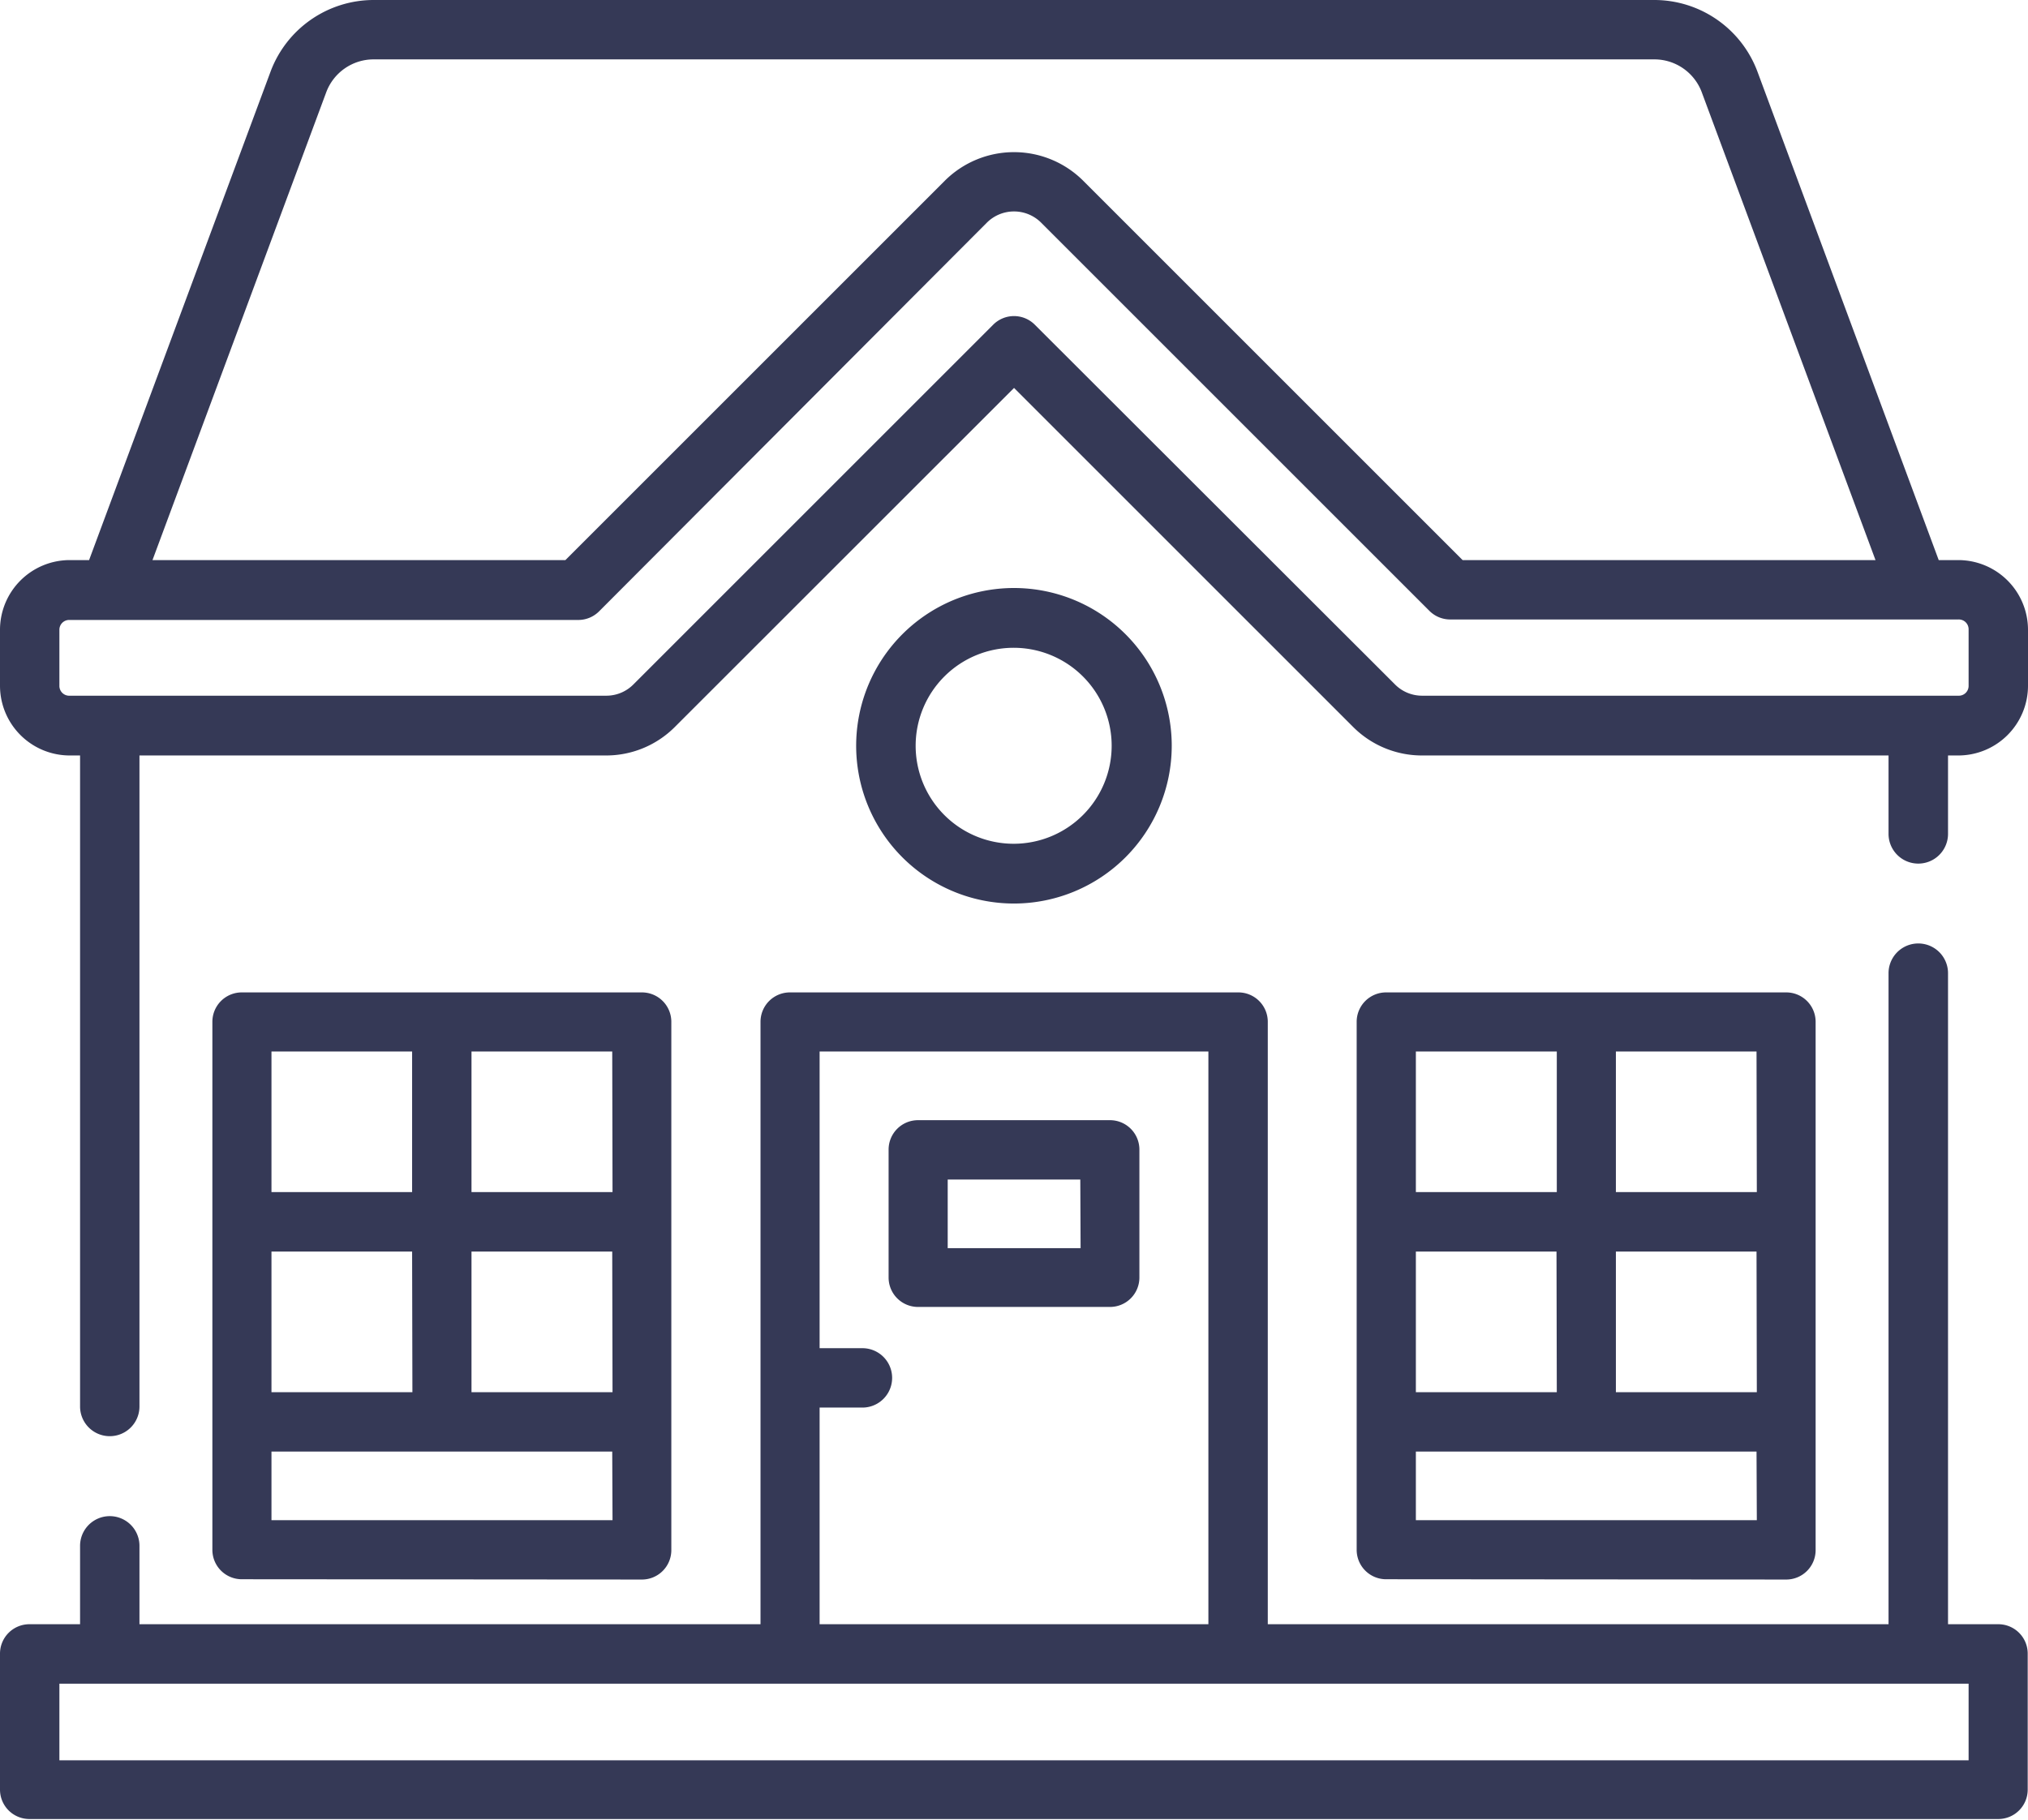
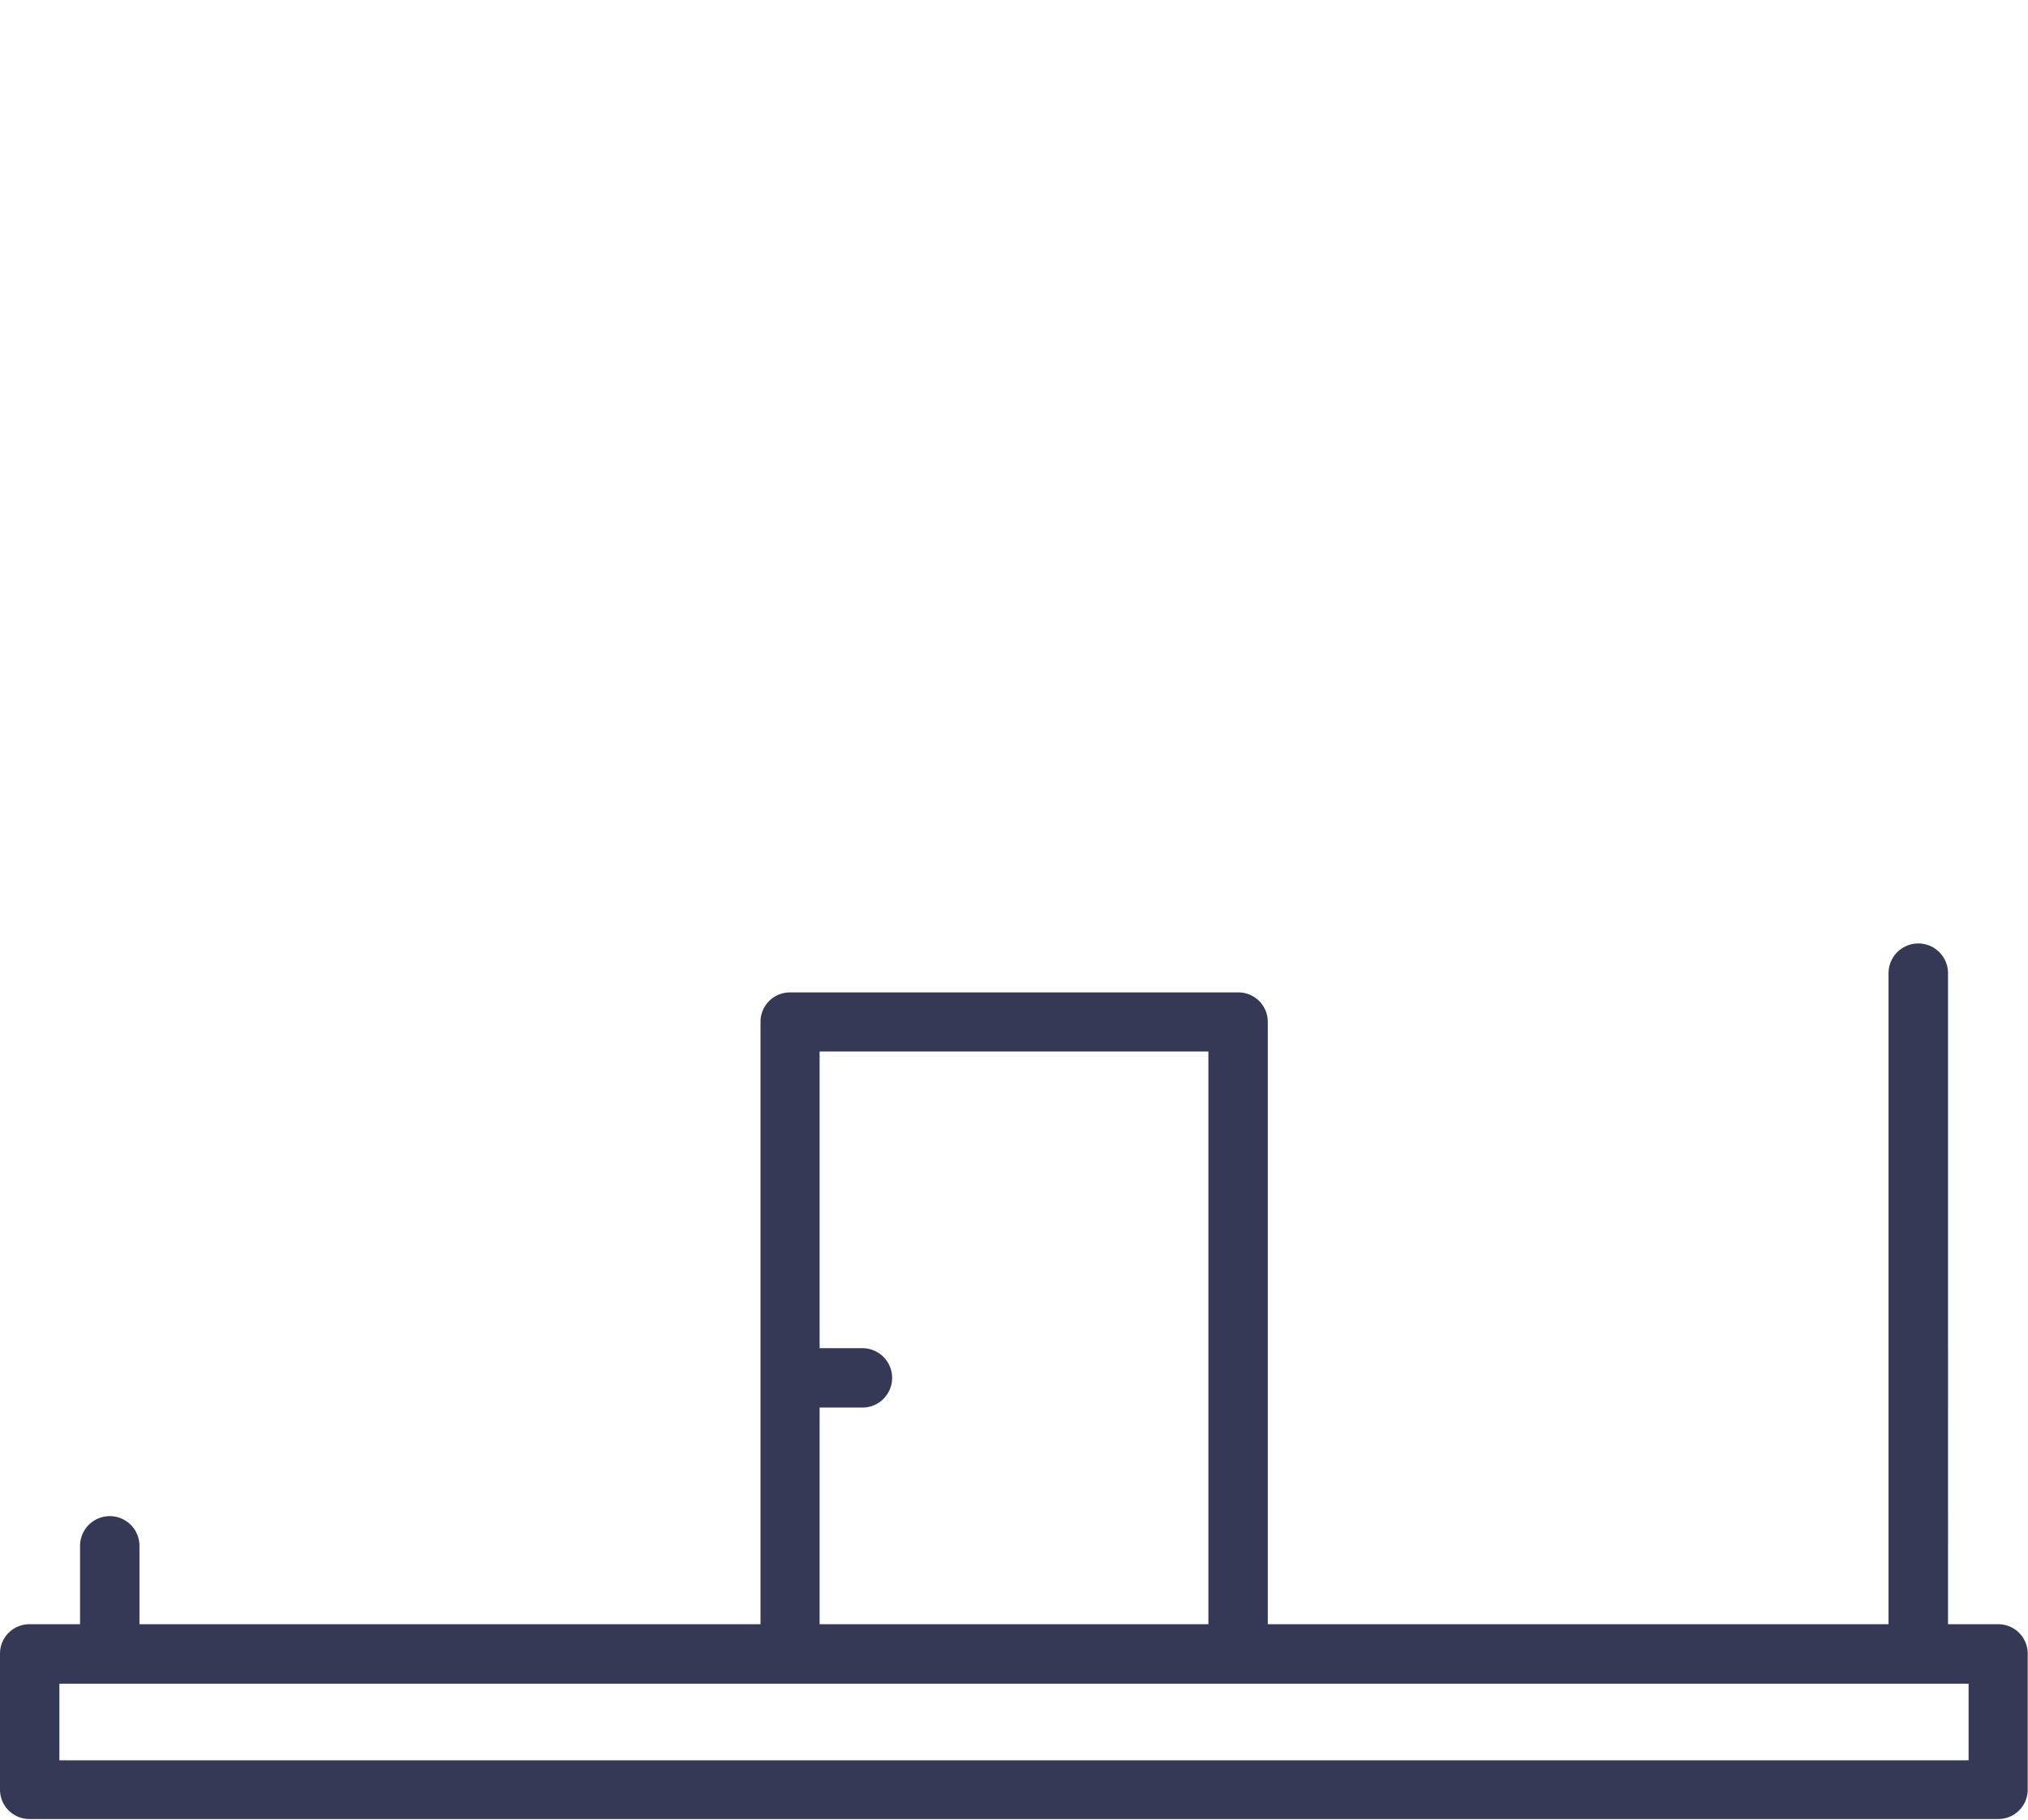
<svg xmlns="http://www.w3.org/2000/svg" id="Capa_1" data-name="Capa 1" viewBox="0 0 206.93 185.7">
  <defs>
    <style>.cls-1{fill:#353956;}</style>
  </defs>
-   <path class="cls-1" d="M199.82,57.16h-2L179.32,7.3A11.24,11.24,0,0,0,168.83,0H38.1A11.24,11.24,0,0,0,27.61,7.3L9.09,57.16h-2A7.12,7.12,0,0,0,0,64.27V70A7.12,7.12,0,0,0,7.11,77.1H8.17v66.44a3,3,0,1,0,6.06,0V77.1H61.82a9.9,9.9,0,0,0,7.05-2.92l34.6-34.59,34.59,34.59a9.92,9.92,0,0,0,7.05,2.92H192.7v8a3,3,0,0,0,6.07,0v-8h1A7.12,7.12,0,0,0,206.93,70V64.27a7.12,7.12,0,0,0-7.11-7.11ZM33.29,9.41A5.16,5.16,0,0,1,38.1,6.06H168.83a5.16,5.16,0,0,1,4.81,3.35l17.73,47.75H149.24L110.52,18.44a10,10,0,0,0-14.11,0L57.69,57.16H15.56ZM200.87,70A1,1,0,0,1,199.82,71H145.11a3.89,3.89,0,0,1-2.77-1.15L105.61,33.16a3,3,0,0,0-4.29,0L64.59,69.89A3.89,3.89,0,0,1,61.82,71H7.11A1,1,0,0,1,6.06,70V64.27a1,1,0,0,1,1.05-1H59a3,3,0,0,0,2.14-.89L100.7,22.72a3.92,3.92,0,0,1,5.53,0l39.61,39.61a3,3,0,0,0,2.14.89h51.84a1,1,0,0,1,1.05,1V70Z" />
-   <path class="cls-1" d="M182.26,161.2a3,3,0,0,0,3-3V104.28a3,3,0,0,0-3-3H141.43a3,3,0,0,0-3,3v53.89a3,3,0,0,0,3,3Zm-3-19.12H164.88V127.73h14.35Zm-20.41,0H144.47V127.73h14.35Zm20.41,13.06H144.47v-7h34.76Zm0-33.48H164.88V107.31h14.35Zm-20.41-14.35v14.35H144.47V107.31Z" />
-   <path class="cls-1" d="M65.5,161.2a3,3,0,0,0,3-3V104.28a3,3,0,0,0-3-3H24.67a3,3,0,0,0-3,3v53.89a3,3,0,0,0,3,3Zm-3-19.12H48.11V127.73H62.47Zm-20.42,0H27.7V127.73H42.05Zm20.42,13.06H27.7v-7H62.47Zm0-33.48H48.11V107.31H62.47ZM42.05,107.31v14.35H27.7V107.31Z" />
-   <path class="cls-1" d="M113.26,114.32H93.67a3,3,0,0,0-3,3v13.06a3,3,0,0,0,3,3h19.59a3,3,0,0,0,3-3V117.35A3,3,0,0,0,113.26,114.32Zm-3,13.06H96.7v-7h13.53Z" />
-   <path class="cls-1" d="M119.56,76.11a16.1,16.1,0,1,0-16.09,16.1A16.11,16.11,0,0,0,119.56,76.11Zm-26.13,0a10,10,0,1,1,10,10,10,10,0,0,1-10-10Z" />
  <path class="cls-1" d="M203.9,165.76h-5.13V99.32a3,3,0,0,0-6.07,0v66.44H129.36V104.28a3,3,0,0,0-3-3H80.6a3,3,0,0,0-3,3v61.48H14.23v-8a3,3,0,1,0-6.06,0v8H3a3,3,0,0,0-3,3v13.88a3,3,0,0,0,3,3H203.9a3,3,0,0,0,3-3V168.79A3,3,0,0,0,203.9,165.76ZM83.63,143.65H88a3,3,0,1,0,0-6.06H83.63V107.31H123.3v58.45H83.63Zm117.24,36H6.06v-7.82H200.87Z" />
</svg>